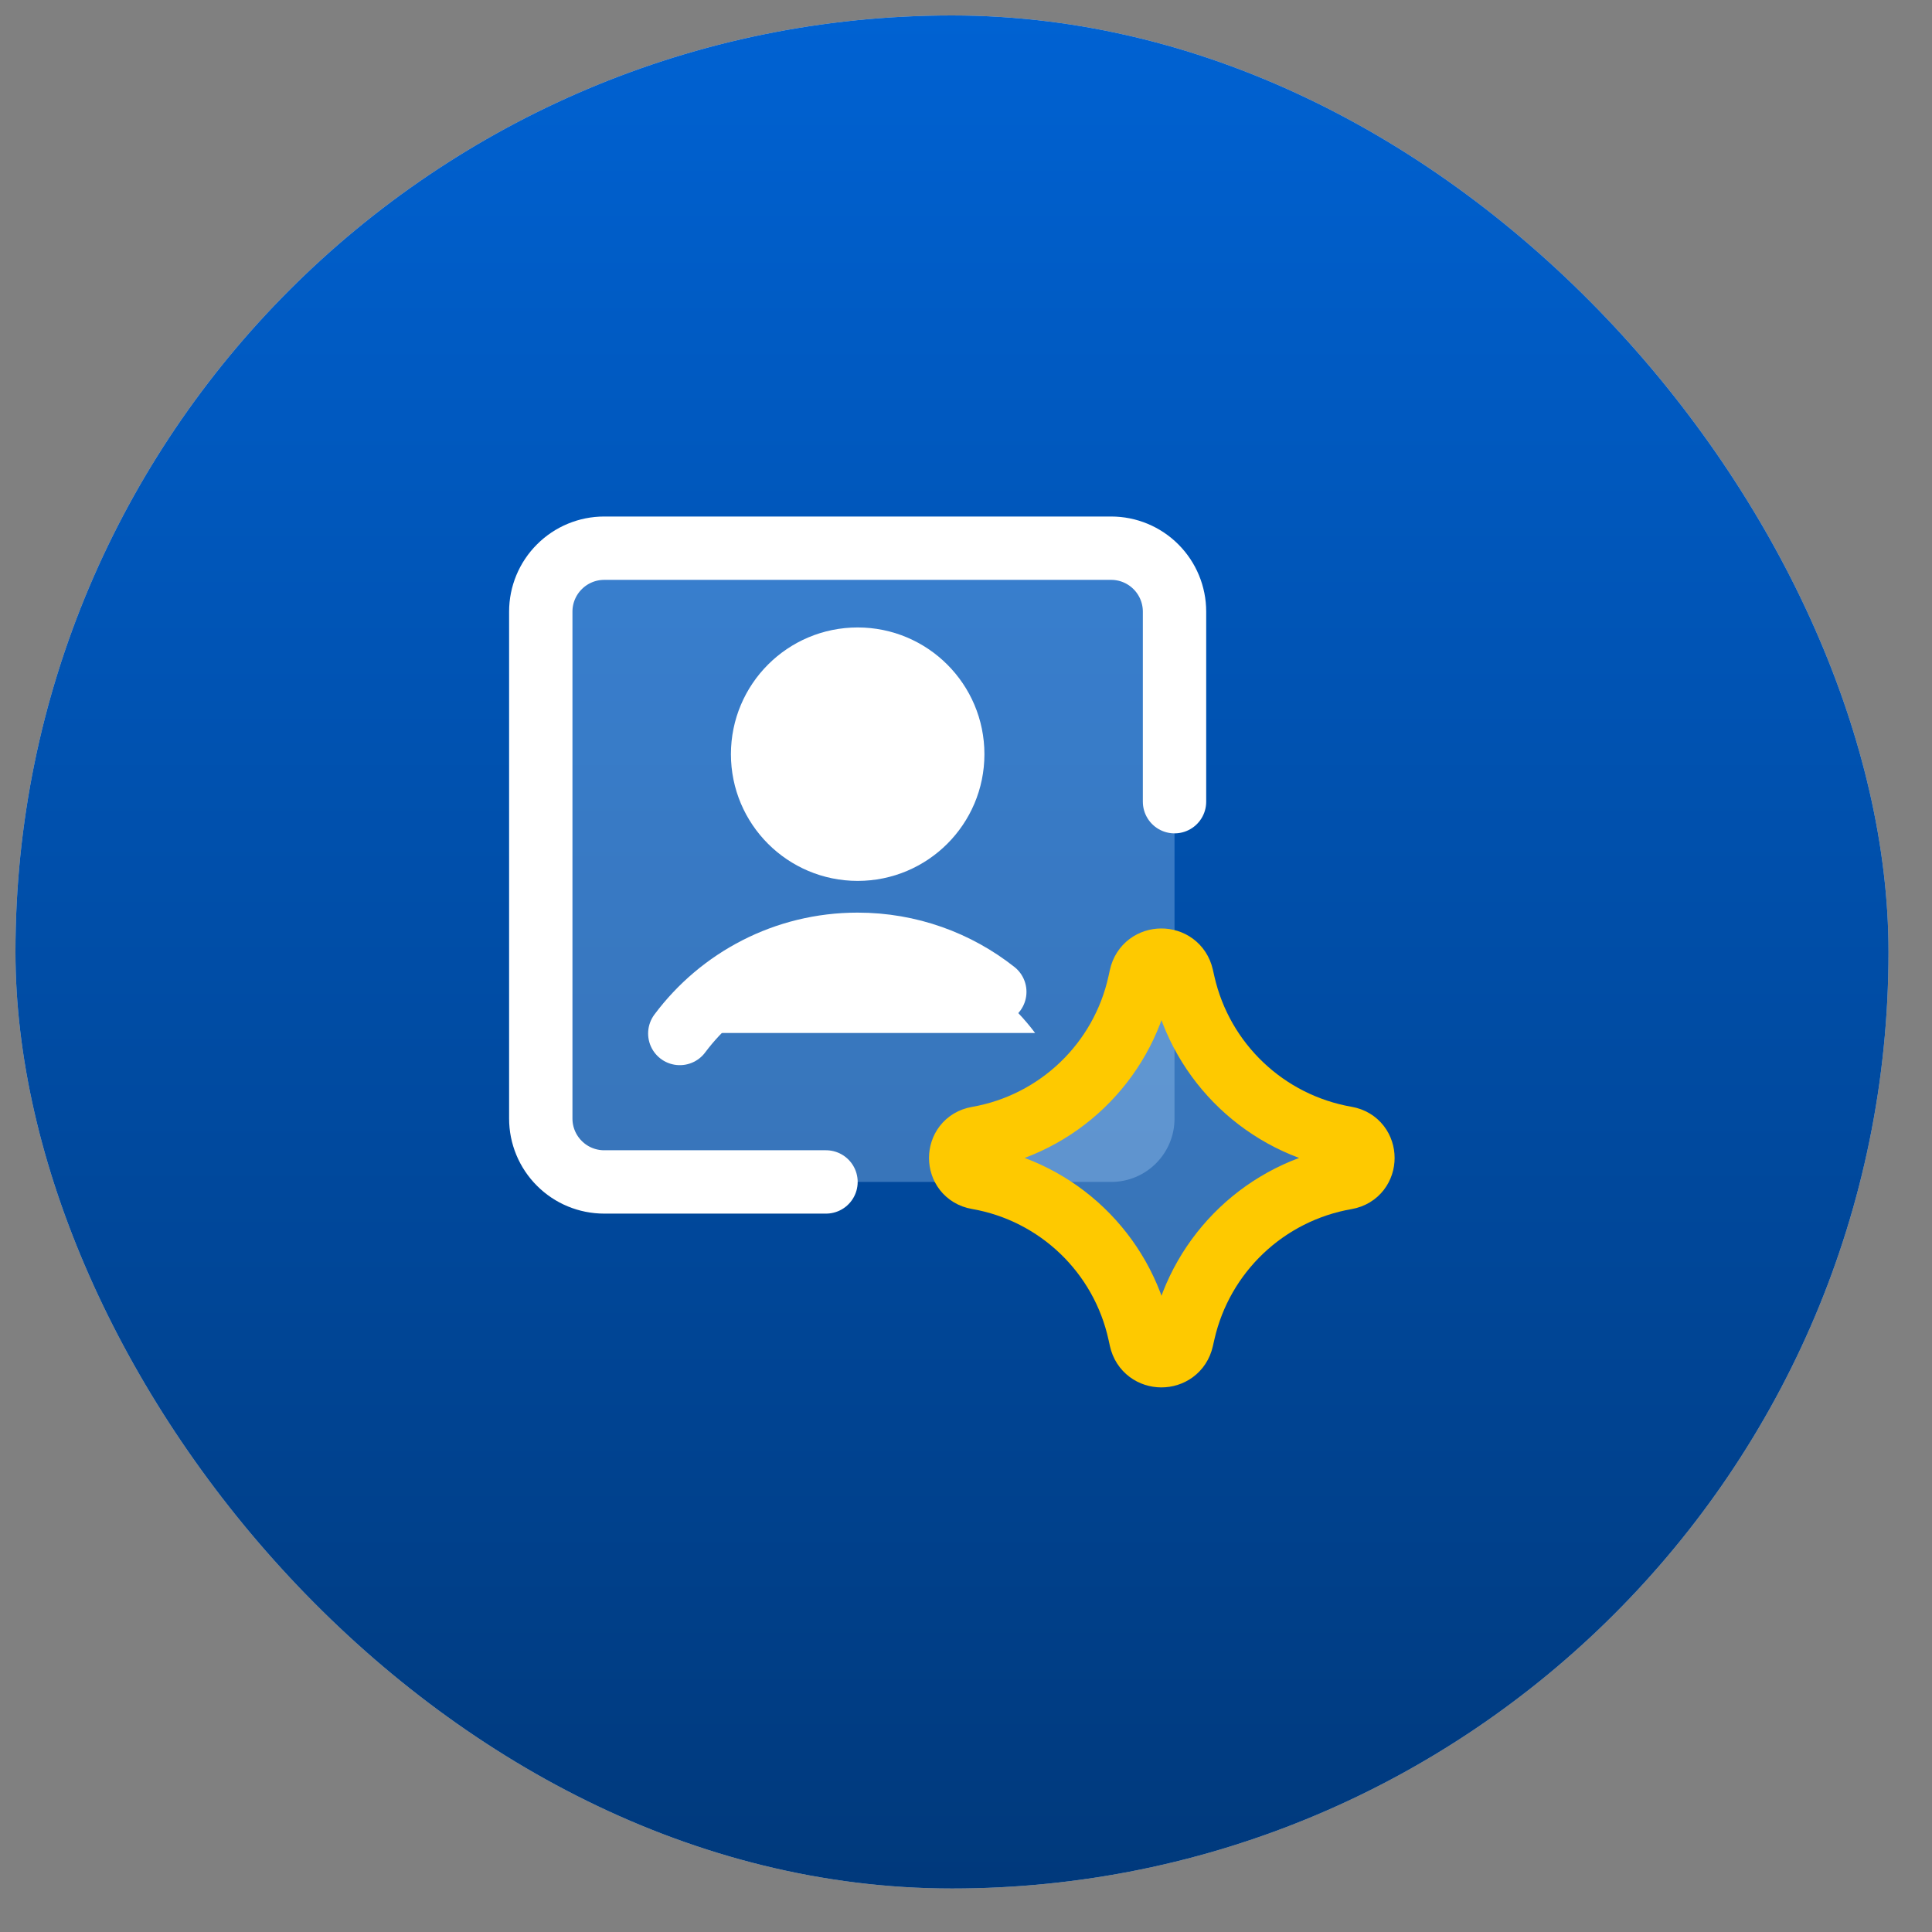
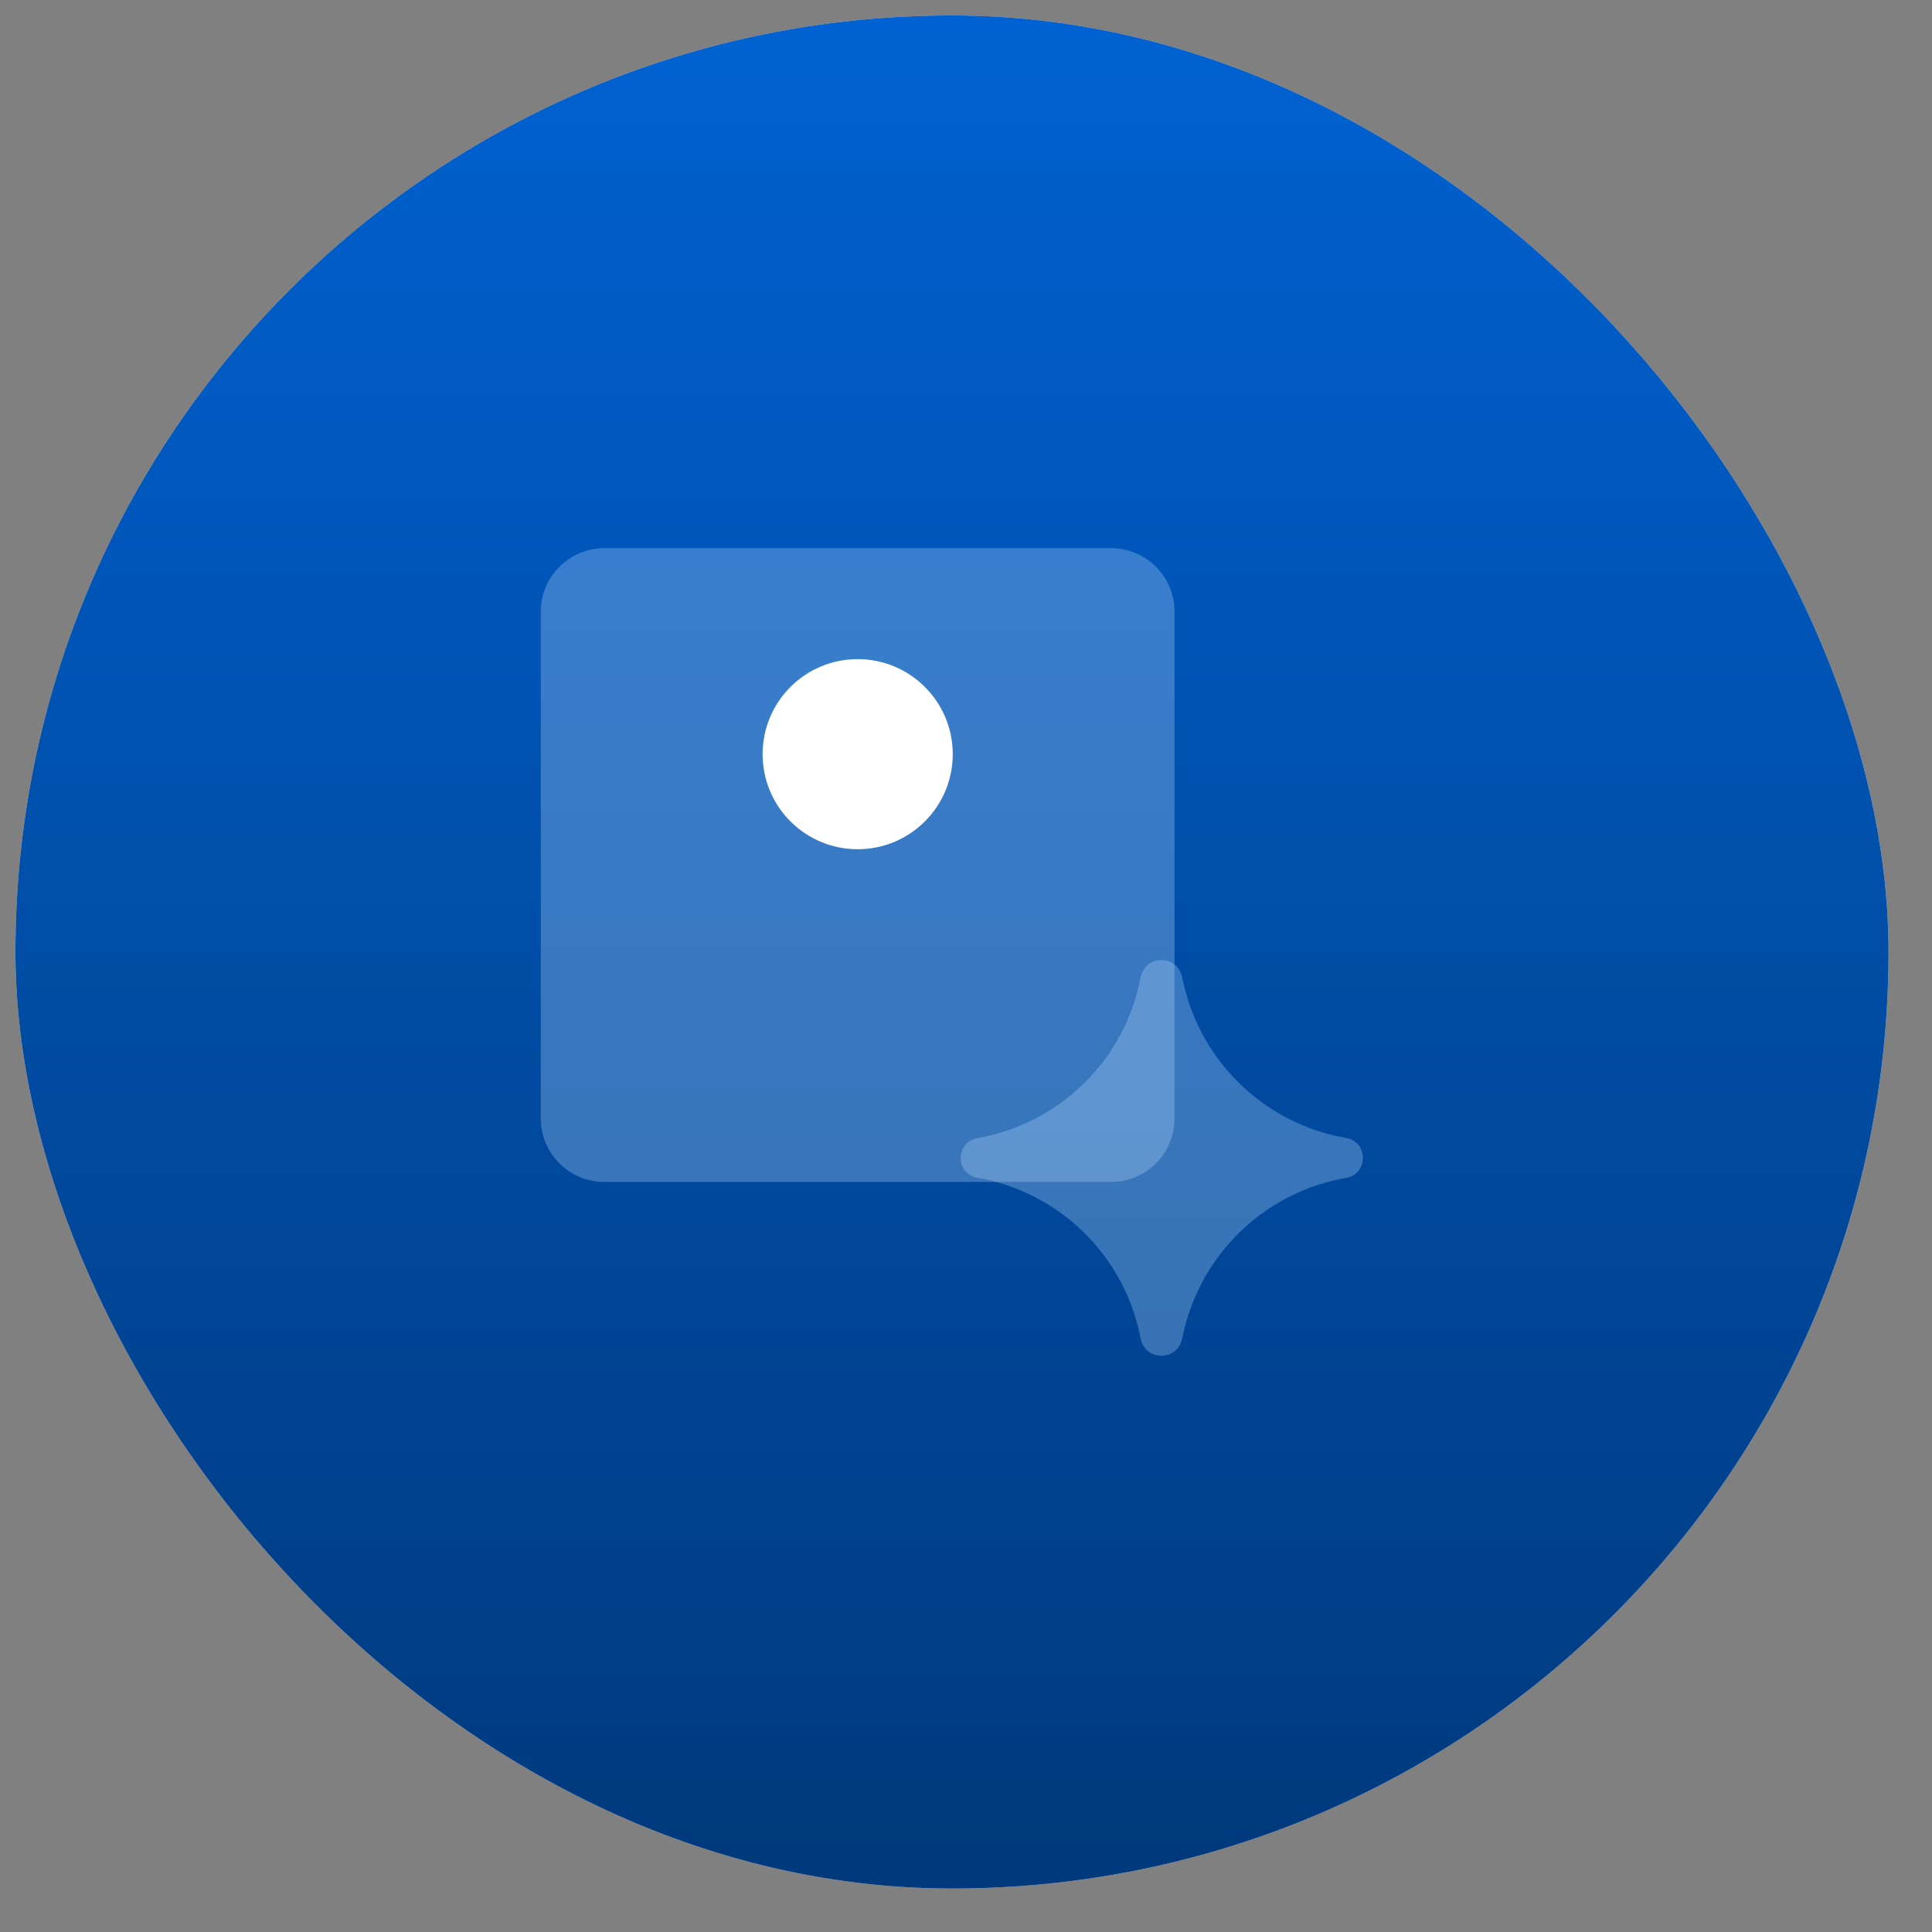
<svg xmlns="http://www.w3.org/2000/svg" width="43" height="43" viewBox="0 0 43 43" fill="none">
  <rect x="0" y="0" width="43" height="43" fill="#808080" stroke="none" />
  <rect x="0.344" y="0.344" width="41.688" height="41.688" rx="20.844" fill="#D9D9D9" />
  <rect x="0.344" y="0.344" width="41.688" height="41.688" rx="20.844" fill="url(#paint0_linear_579_207)" />
  <g clip-path="url(#clip0_579_207)">
    <path d="M26.141 24.896C26.141 25.675 25.51 26.306 24.731 26.306H13.447C13.073 26.306 12.714 26.158 12.45 25.893C12.185 25.629 12.036 25.27 12.036 24.896V13.612C12.036 13.238 12.185 12.879 12.45 12.615C12.714 12.35 13.073 12.201 13.447 12.201H24.731C25.105 12.201 25.464 12.35 25.728 12.615C25.992 12.879 26.141 13.238 26.141 13.612V24.896Z" fill="#BDDCFF" fill-opacity="0.3" />
    <path d="M19.089 18.901C20.257 18.901 21.205 17.954 21.205 16.786C21.205 15.617 20.257 14.67 19.089 14.67C17.92 14.67 16.973 15.617 16.973 16.786C16.973 17.954 17.92 18.901 19.089 18.901Z" fill="white" />
-     <path d="M16.88 21.537C17.566 21.194 18.322 21.016 19.089 21.017C19.855 21.016 20.611 21.194 21.297 21.537C21.983 21.879 22.579 22.378 23.038 22.991H15.139C15.598 22.378 16.194 21.879 16.88 21.537Z" fill="white" />
-     <path d="M15.13 23.002C16.03 21.797 17.468 21.017 19.087 21.017C20.24 21.017 21.301 21.412 22.141 22.075" stroke="white" stroke-width="1.41" stroke-linecap="round" stroke-linejoin="round" />
-     <path d="M18.384 26.306H13.447C13.073 26.306 12.714 26.158 12.45 25.893C12.185 25.629 12.036 25.27 12.036 24.896V13.612C12.036 13.238 12.185 12.879 12.45 12.615C12.714 12.35 13.073 12.201 13.447 12.201H24.731C25.105 12.201 25.464 12.35 25.728 12.615C25.992 12.879 26.141 13.238 26.141 13.612V17.843" stroke="white" stroke-width="1.41" stroke-linecap="round" stroke-linejoin="round" />
-     <path d="M19.089 18.901C20.257 18.901 21.205 17.954 21.205 16.786C21.205 15.617 20.257 14.67 19.089 14.67C17.92 14.67 16.973 15.617 16.973 16.786C16.973 17.954 17.92 18.901 19.089 18.901Z" stroke="white" stroke-width="1.41" stroke-linecap="round" stroke-linejoin="round" />
    <path d="M21.753 26.213C21.258 26.127 21.258 25.417 21.753 25.331C23.546 25.018 24.972 23.653 25.361 21.875L25.391 21.738C25.498 21.249 26.195 21.246 26.306 21.734L26.342 21.893C26.746 23.663 28.173 25.017 29.961 25.328C30.459 25.415 30.459 26.129 29.961 26.216C28.173 26.527 26.746 27.881 26.342 29.651L26.306 29.809C26.195 30.298 25.498 30.295 25.391 29.805L25.361 29.669C24.972 27.891 23.546 26.525 21.753 26.213Z" fill="#BDDCFF" fill-opacity="0.3" />
-     <path d="M21.753 26.213C21.258 26.127 21.258 25.417 21.753 25.331C23.546 25.018 24.972 23.653 25.361 21.875L25.391 21.738C25.498 21.249 26.195 21.246 26.306 21.734L26.342 21.893C26.746 23.663 28.173 25.017 29.961 25.328C30.459 25.415 30.459 26.129 29.961 26.216C28.173 26.527 26.746 27.881 26.342 29.651L26.306 29.809C26.195 30.298 25.498 30.295 25.391 29.805L25.361 29.669C24.972 27.891 23.546 26.525 21.753 26.213Z" stroke="#FEC900" stroke-width="1.41" stroke-linecap="round" stroke-linejoin="round" />
  </g>
  <defs>
    <linearGradient id="paint0_linear_579_207" x1="21.188" y1="-4.833" x2="21.188" y2="48.036" gradientUnits="userSpaceOnUse">
      <stop stop-color="#0067DD" />
      <stop offset="1" stop-color="#00336F" />
    </linearGradient>
    <clipPath id="clip0_579_207">
      <rect width="19.747" height="19.747" fill="white" transform="translate(11.314 11.314)" />
    </clipPath>
  </defs>
</svg>